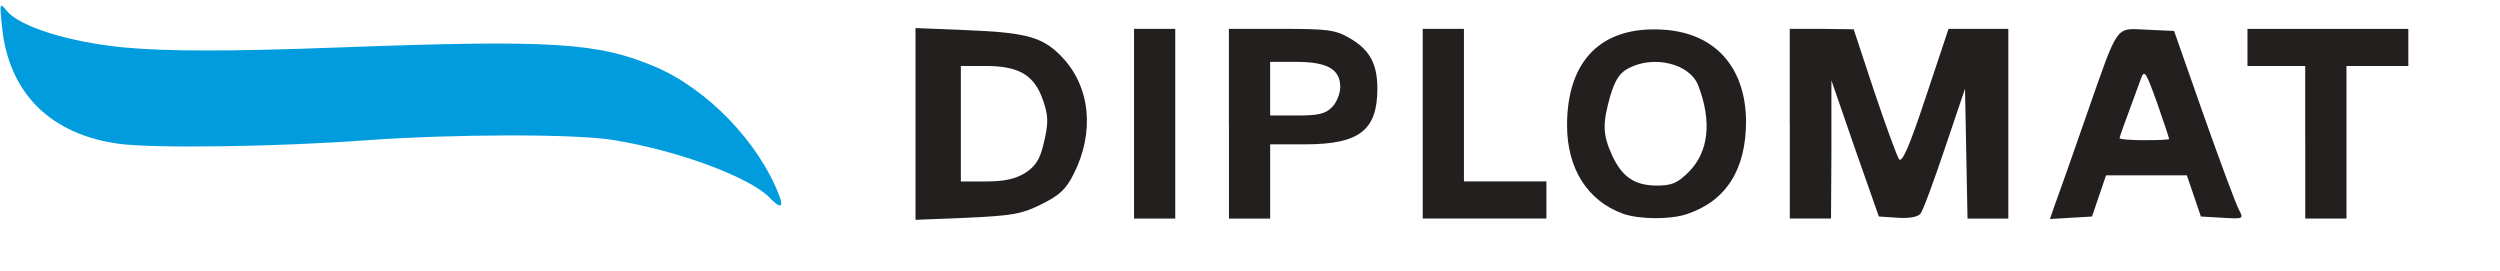
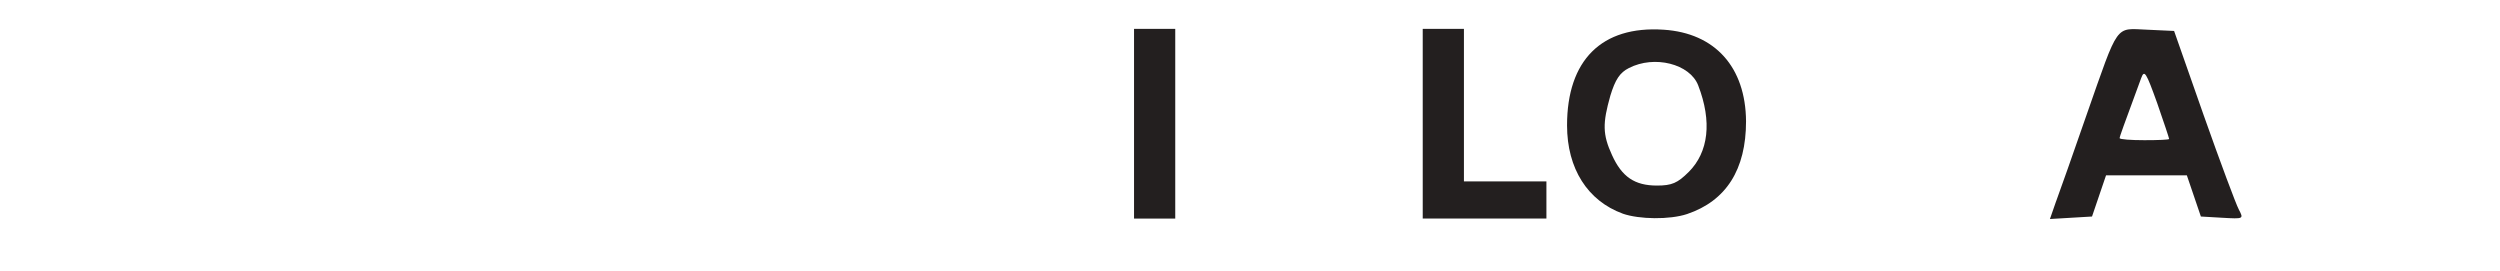
<svg xmlns="http://www.w3.org/2000/svg" version="1.0" width="80.2mm" height="8.7mm" viewBox="0 0 80.2 8.7" preserveAspectRatio="xMidYMid meet">
  <g fill="#231f1f">
-     <path d="M29.369 3.969 l0 -3.069 1.627 0.066 c1.958 0.079 2.461 0.225 3.069 0.860 0.913 0.952 1.058 2.408 0.384 3.744 -0.251 0.503 -0.450 0.688 -1.032 0.979 -0.635 0.317 -0.939 0.370 -2.394 0.437 l-1.654 0.066 0 -3.082z m3.506 1.587 c0.317 -0.198 0.476 -0.423 0.582 -0.860 0.198 -0.767 0.185 -1.019 -0.053 -1.627 -0.278 -0.688 -0.781 -0.952 -1.773 -0.952 l-0.807 0 0 1.852 0 1.852 0.807 0 c0.582 0 0.939 -0.079 1.244 -0.265z" />
    <path d="M36.380 3.969 l0 -3.043 0.661 0 0.661 0 0 3.043 0 3.043 -0.661 0 -0.661 0 0 -3.043z" />
-     <path d="M39.423 3.969 l0 -3.043 1.667 0 c1.482 0 1.733 0.026 2.196 0.291 0.648 0.370 0.900 0.820 0.900 1.627 0 1.336 -0.582 1.786 -2.315 1.786 l-1.124 0 0 1.191 0 1.191 -0.661 0 -0.661 0 0 -3.043z m3.307 -0.529 c0.146 -0.146 0.265 -0.437 0.265 -0.648 0 -0.569 -0.410 -0.807 -1.416 -0.807 l-0.833 0 0 0.860 0 0.860 0.860 0 c0.688 0 0.913 -0.053 1.124 -0.265z" />
    <path d="M45.641 3.969 l0 -3.043 0.661 0 0.661 0 0 2.447 0 2.447 1.323 0 1.323 0 0 0.595 0 0.595 -1.984 0 -1.984 0 0 -3.043z" />
    <path d="M52.057 6.853 c-1.124 -0.410 -1.786 -1.442 -1.786 -2.831 0 -2.090 1.111 -3.201 3.096 -3.069 1.654 0.106 2.633 1.204 2.646 2.937 0 1.548 -0.635 2.553 -1.892 2.977 -0.556 0.185 -1.535 0.172 -2.064 -0.013z m2.117 -1.336 c0.635 -0.635 0.754 -1.614 0.304 -2.778 -0.265 -0.688 -1.402 -0.979 -2.223 -0.556 -0.291 0.146 -0.437 0.370 -0.595 0.886 -0.251 0.886 -0.251 1.244 0.053 1.905 0.317 0.701 0.728 0.979 1.442 0.979 0.476 0 0.661 -0.079 1.019 -0.437z" />
-     <path d="M57.415 3.969 l0 -3.043 1.032 0 1.019 0.013 0.661 1.998 c0.370 1.098 0.728 2.077 0.794 2.170 0.093 0.132 0.331 -0.397 0.860 -1.998 l0.728 -2.183 0.952 0 0.966 0 0 3.043 0 3.043 -0.661 0 -0.648 0 -0.040 -2.077 -0.040 -2.090 -0.648 1.918 c-0.357 1.058 -0.701 1.998 -0.781 2.090 -0.079 0.106 -0.357 0.159 -0.741 0.132 l-0.595 -0.040 -0.767 -2.183 -0.754 -2.183 0 2.223 -0.013 2.209 -0.661 0 -0.661 0 0 -3.043z" />
    <path d="M65.961 6.456 c0.119 -0.317 0.556 -1.561 0.979 -2.778 1.045 -2.977 0.900 -2.765 1.945 -2.725 l0.860 0.040 0.952 2.712 c0.529 1.495 1.032 2.844 1.124 3.016 0.159 0.304 0.159 0.304 -0.529 0.265 l-0.688 -0.040 -0.225 -0.661 -0.225 -0.661 -1.296 0 -1.296 0 -0.225 0.661 -0.225 0.661 -0.675 0.040 -0.675 0.040 0.198 -0.569z m3.625 -1.998 c0 -0.026 -0.172 -0.542 -0.384 -1.151 -0.357 -0.992 -0.410 -1.085 -0.516 -0.794 -0.569 1.548 -0.688 1.865 -0.688 1.918 0 0.040 0.357 0.066 0.794 0.066 0.437 0 0.794 -0.013 0.794 -0.040z" />
-     <path d="M73.951 4.564 l0 -2.447 -0.926 0 -0.926 0 0 -0.595 0 -0.595 2.580 0 2.580 0 0 0.595 0 0.595 -0.992 0 -0.992 0 0 2.447 0 2.447 -0.661 0 -0.661 0 0 -2.447z" />
  </g>
  <g fill="#009cdd">
-     <path d="M24.672 6.324 c-0.648 -0.648 -2.924 -1.495 -4.961 -1.826 -1.217 -0.212 -5.159 -0.198 -7.938 0 -2.858 0.212 -6.760 0.265 -7.924 0.119 -2.223 -0.291 -3.572 -1.627 -3.784 -3.757 -0.079 -0.781 -0.079 -0.794 0.159 -0.503 0.423 0.503 1.984 0.992 3.744 1.164 1.402 0.132 3.400 0.132 6.945 0 6.813 -0.251 8.268 -0.159 10.107 0.622 1.680 0.714 3.334 2.434 3.982 4.141 0.146 0.397 0.026 0.410 -0.331 0.040z" />
-   </g>
+     </g>
  <g fill="#8f8c8d">
 </g>
  <g fill="#4f4d4d">
 </g>
  <g fill="#cccdcb">
 </g>
  <g fill="#a8a5a8">
 </g>
  <g fill="#747473">
 </g>
</svg>